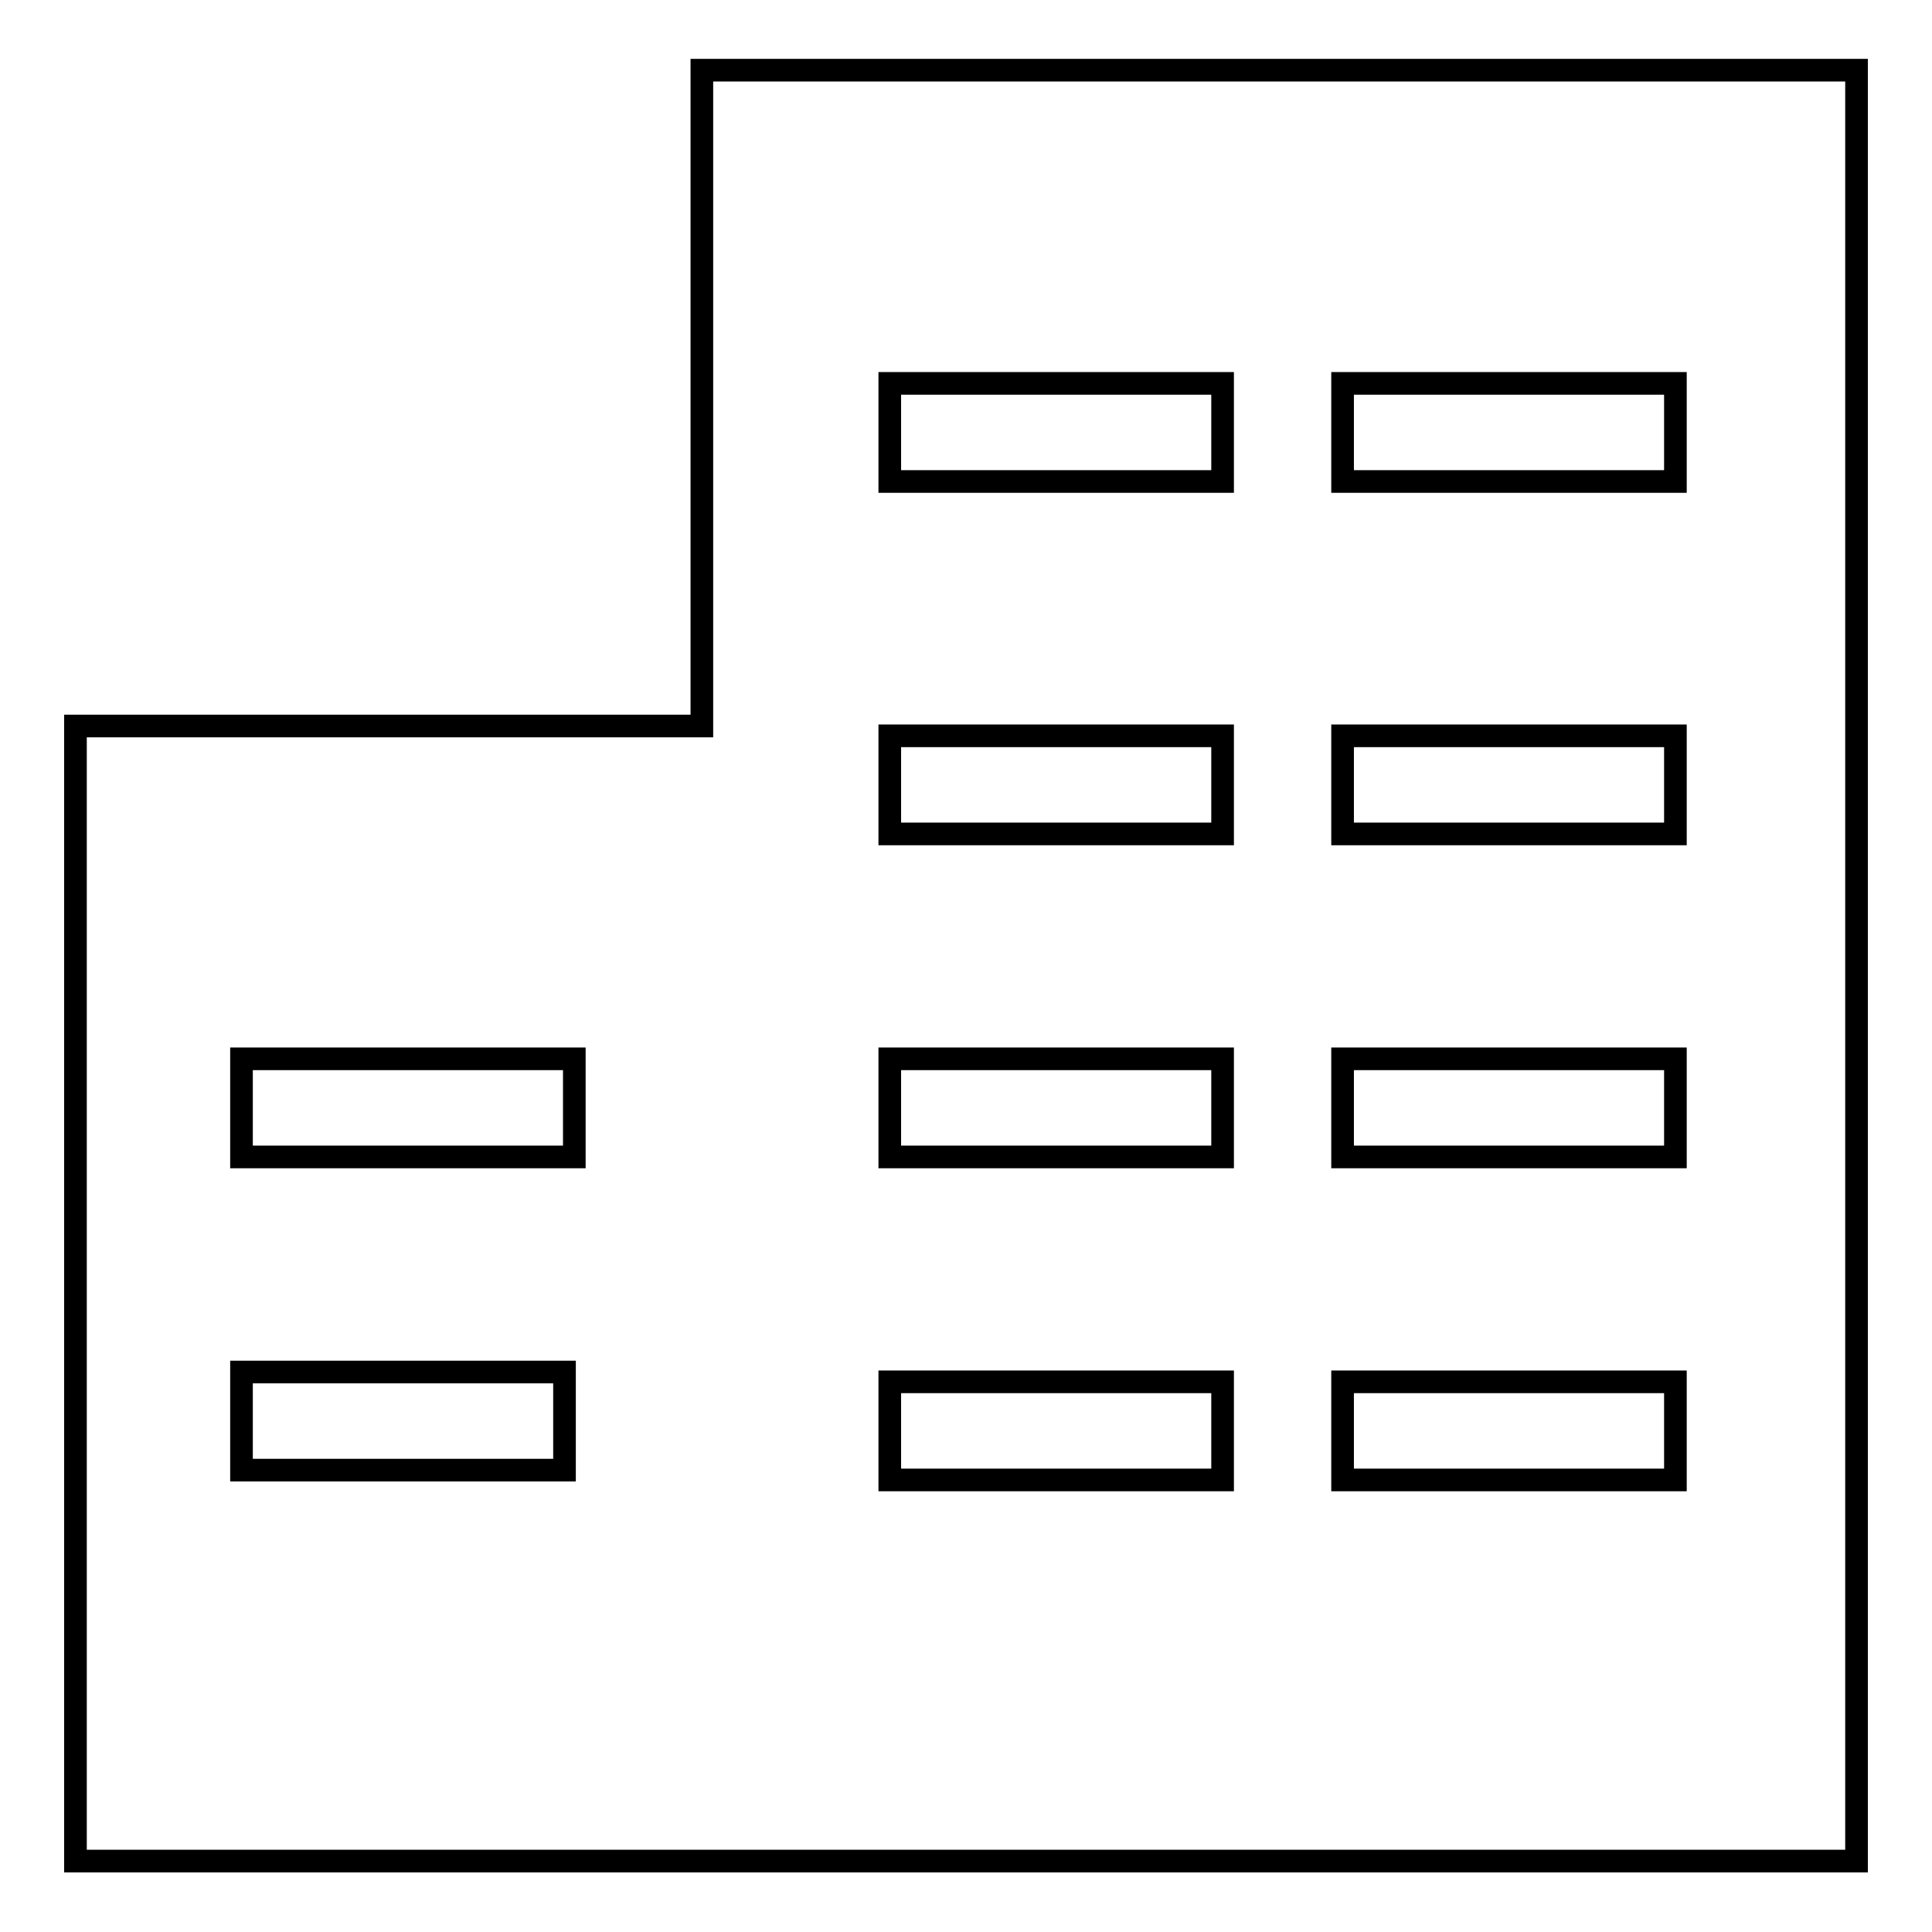
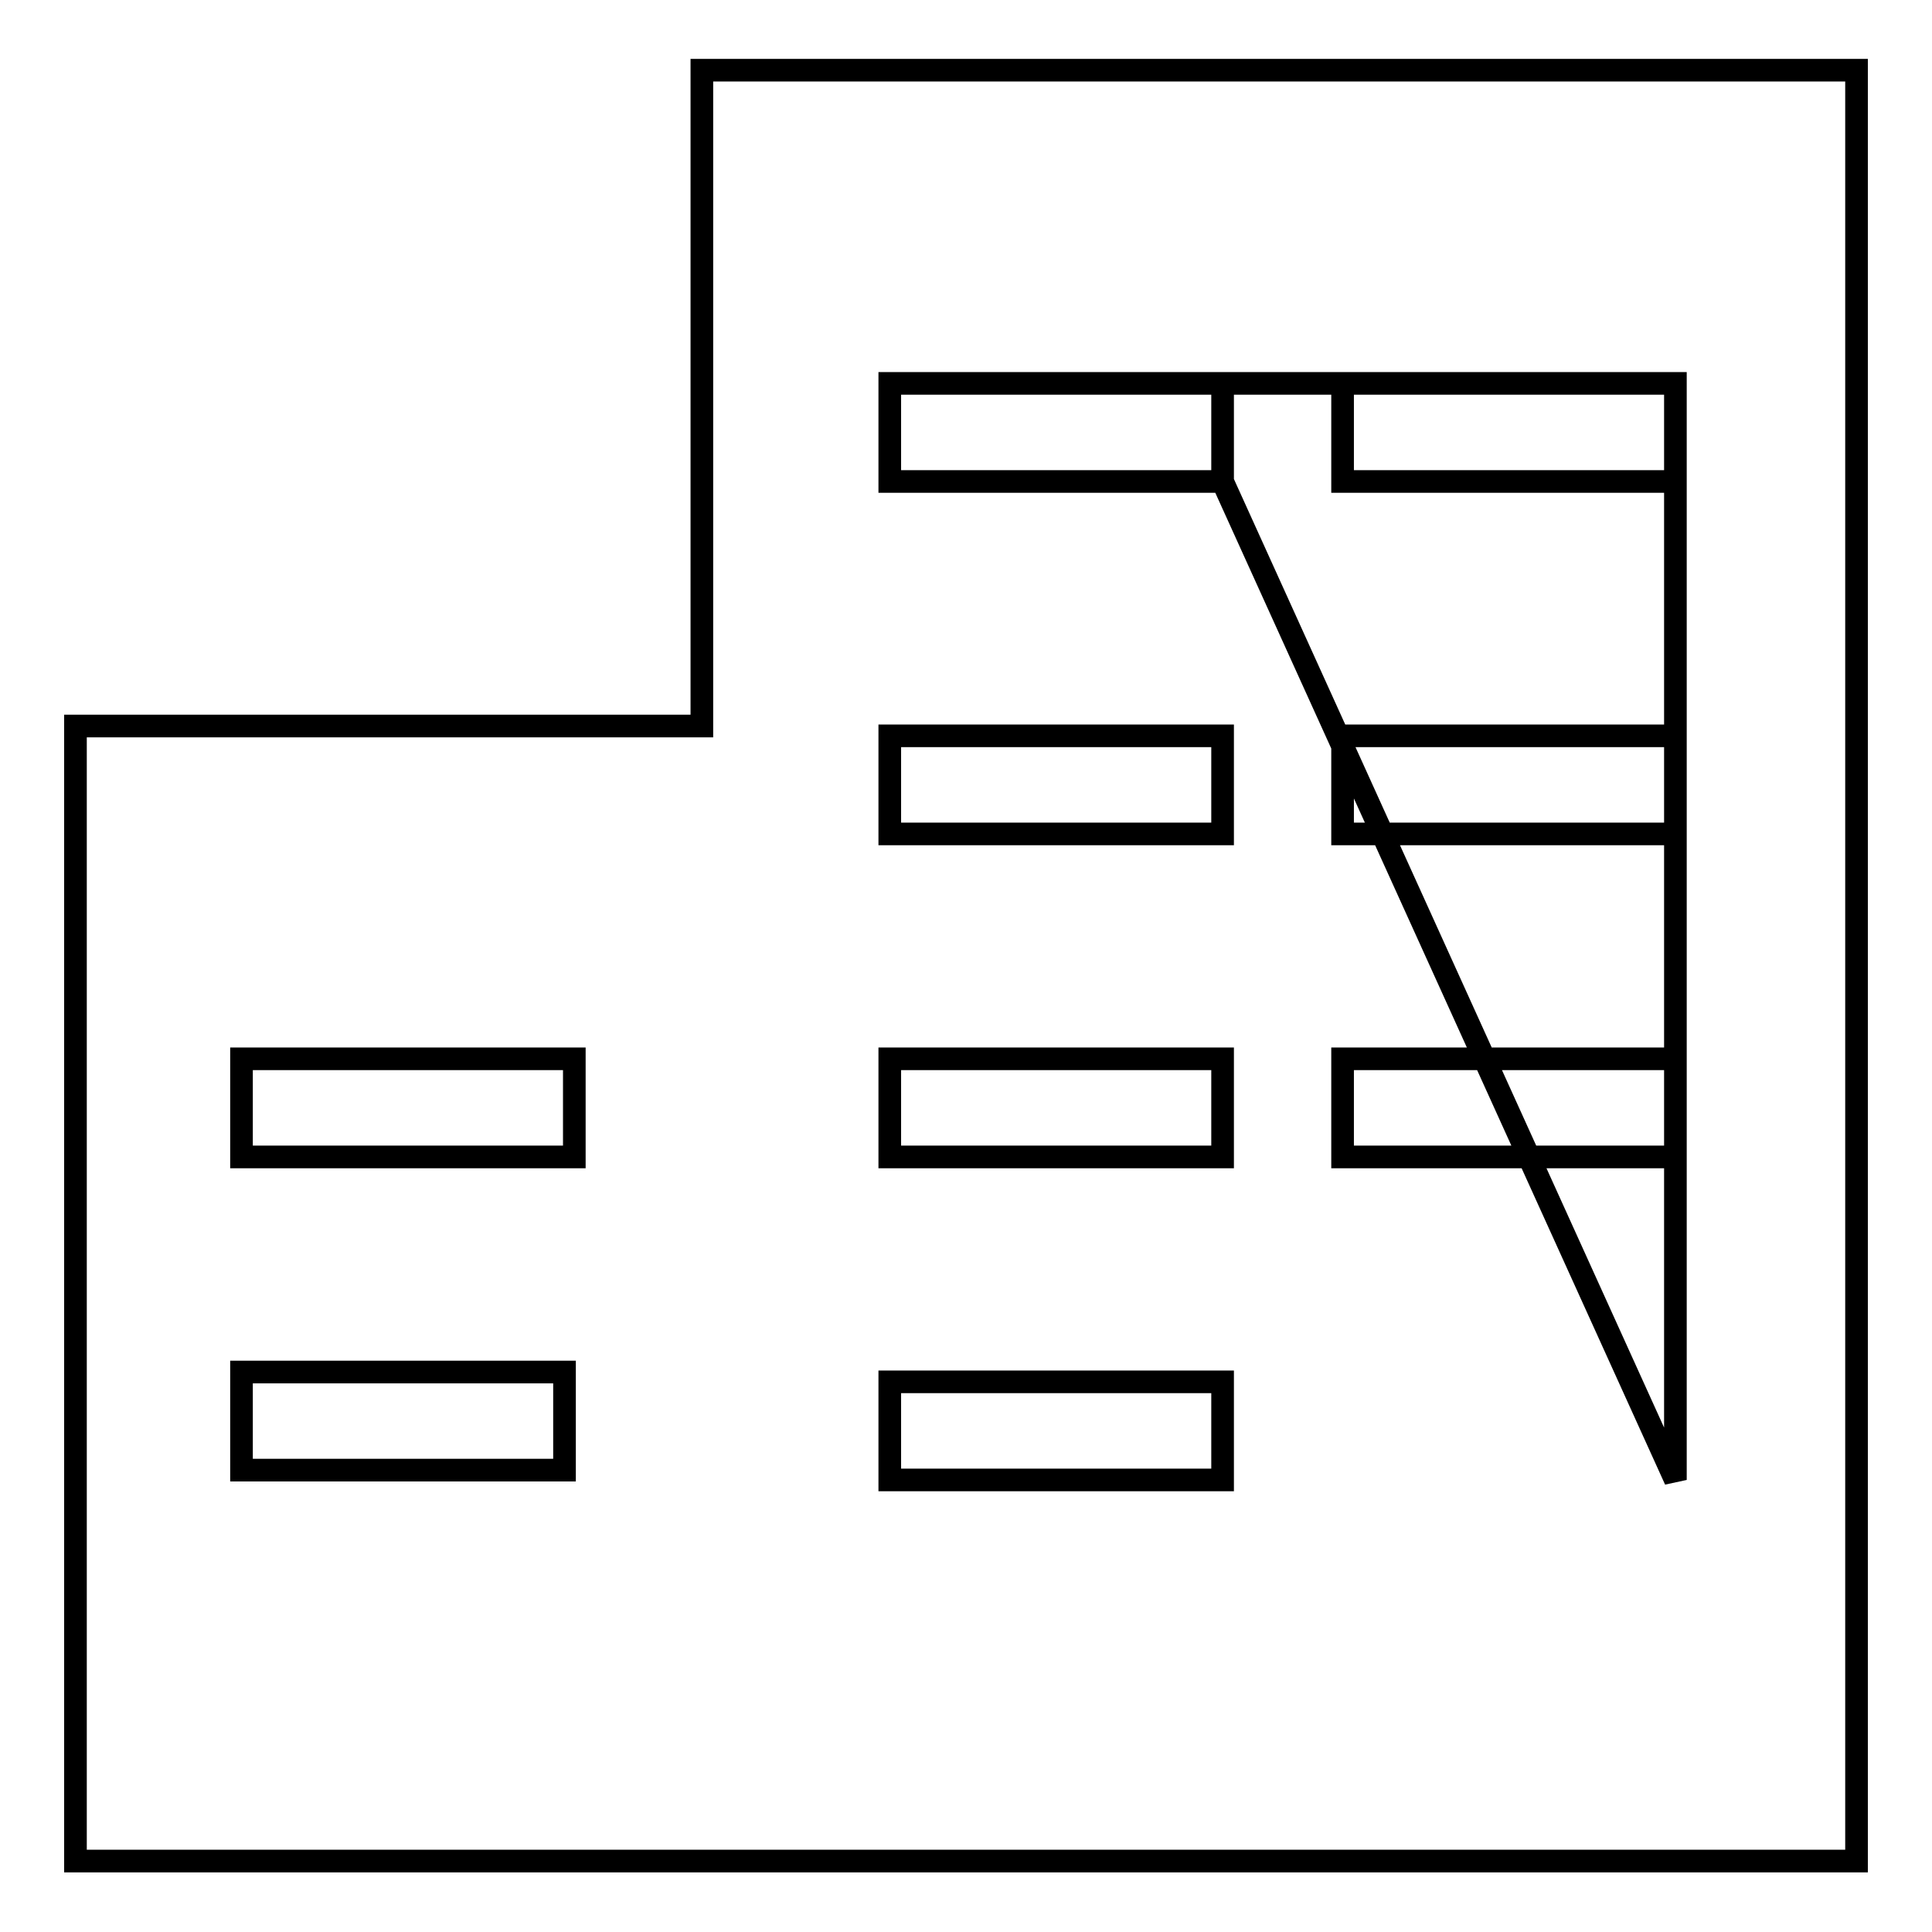
<svg xmlns="http://www.w3.org/2000/svg" version="1.1" x="0px" y="0px" viewBox="0 0 256 256" enable-background="new 0 0 256 256" xml:space="preserve">
  <g>
    <g>
-       <path stroke-width="3" fill-opacity="0" stroke="#000000" d="M93,9.3v86.9H10v150.4h83l0,0h153V9.3H93z M74.8,194.8H32v-13h42.8V194.8z M76.1,153.3H32v-13h44.1V153.3z M162,196.1h-44.1v-13H162L162,196.1L162,196.1z M162,153.3h-44.1v-13H162L162,153.3L162,153.3z M162,110.5h-44.1v-13H162L162,110.5L162,110.5z M162,63.8h-44.1v-13H162L162,63.8L162,63.8z M222,196.1h-44.1v-13H222V196.1L222,196.1z M222,153.3h-44.1v-13H222V153.3L222,153.3z M222,110.5h-44.1v-13H222V110.5L222,110.5z M222,63.8h-44.1v-13H222V63.8L222,63.8z" />
+       <path stroke-width="3" fill-opacity="0" stroke="#000000" d="M93,9.3v86.9H10v150.4h83l0,0h153V9.3H93z M74.8,194.8H32v-13h42.8V194.8z M76.1,153.3H32v-13h44.1V153.3z M162,196.1h-44.1v-13H162L162,196.1L162,196.1z M162,153.3h-44.1v-13H162L162,153.3L162,153.3z M162,110.5h-44.1v-13H162L162,110.5L162,110.5z M162,63.8h-44.1v-13H162L162,63.8L162,63.8z h-44.1v-13H222V196.1L222,196.1z M222,153.3h-44.1v-13H222V153.3L222,153.3z M222,110.5h-44.1v-13H222V110.5L222,110.5z M222,63.8h-44.1v-13H222V63.8L222,63.8z" />
    </g>
  </g>
</svg>